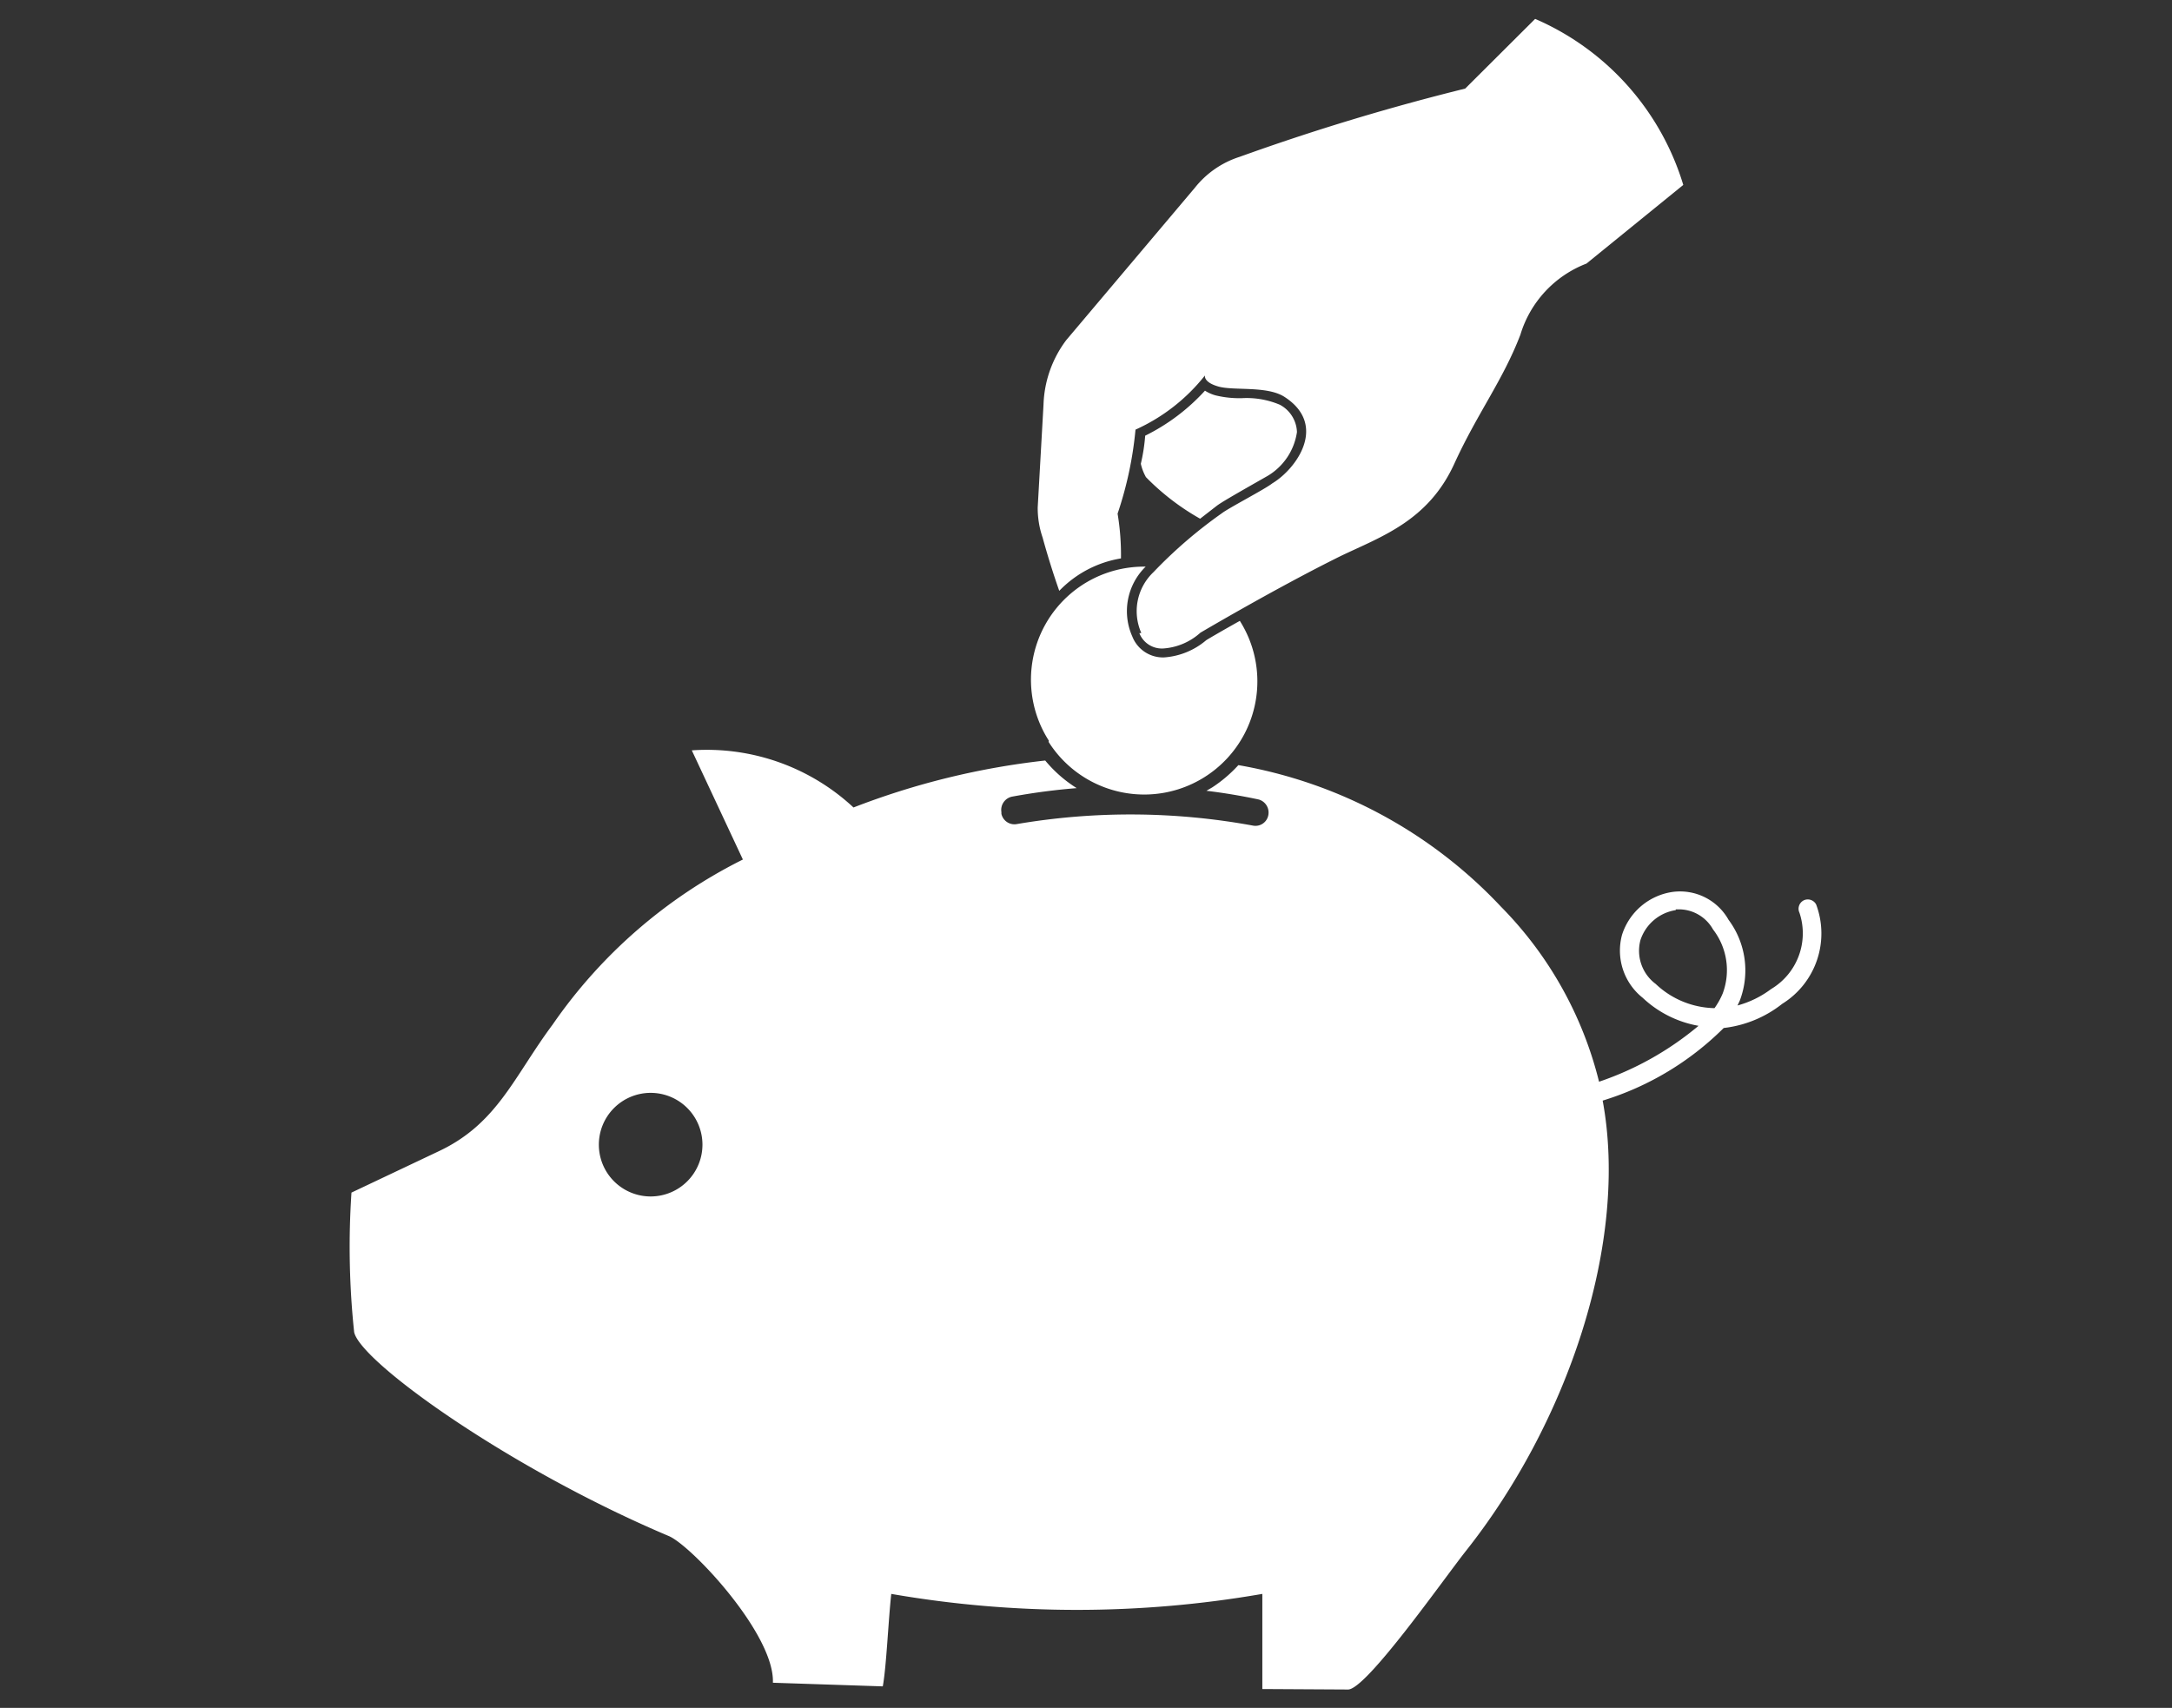
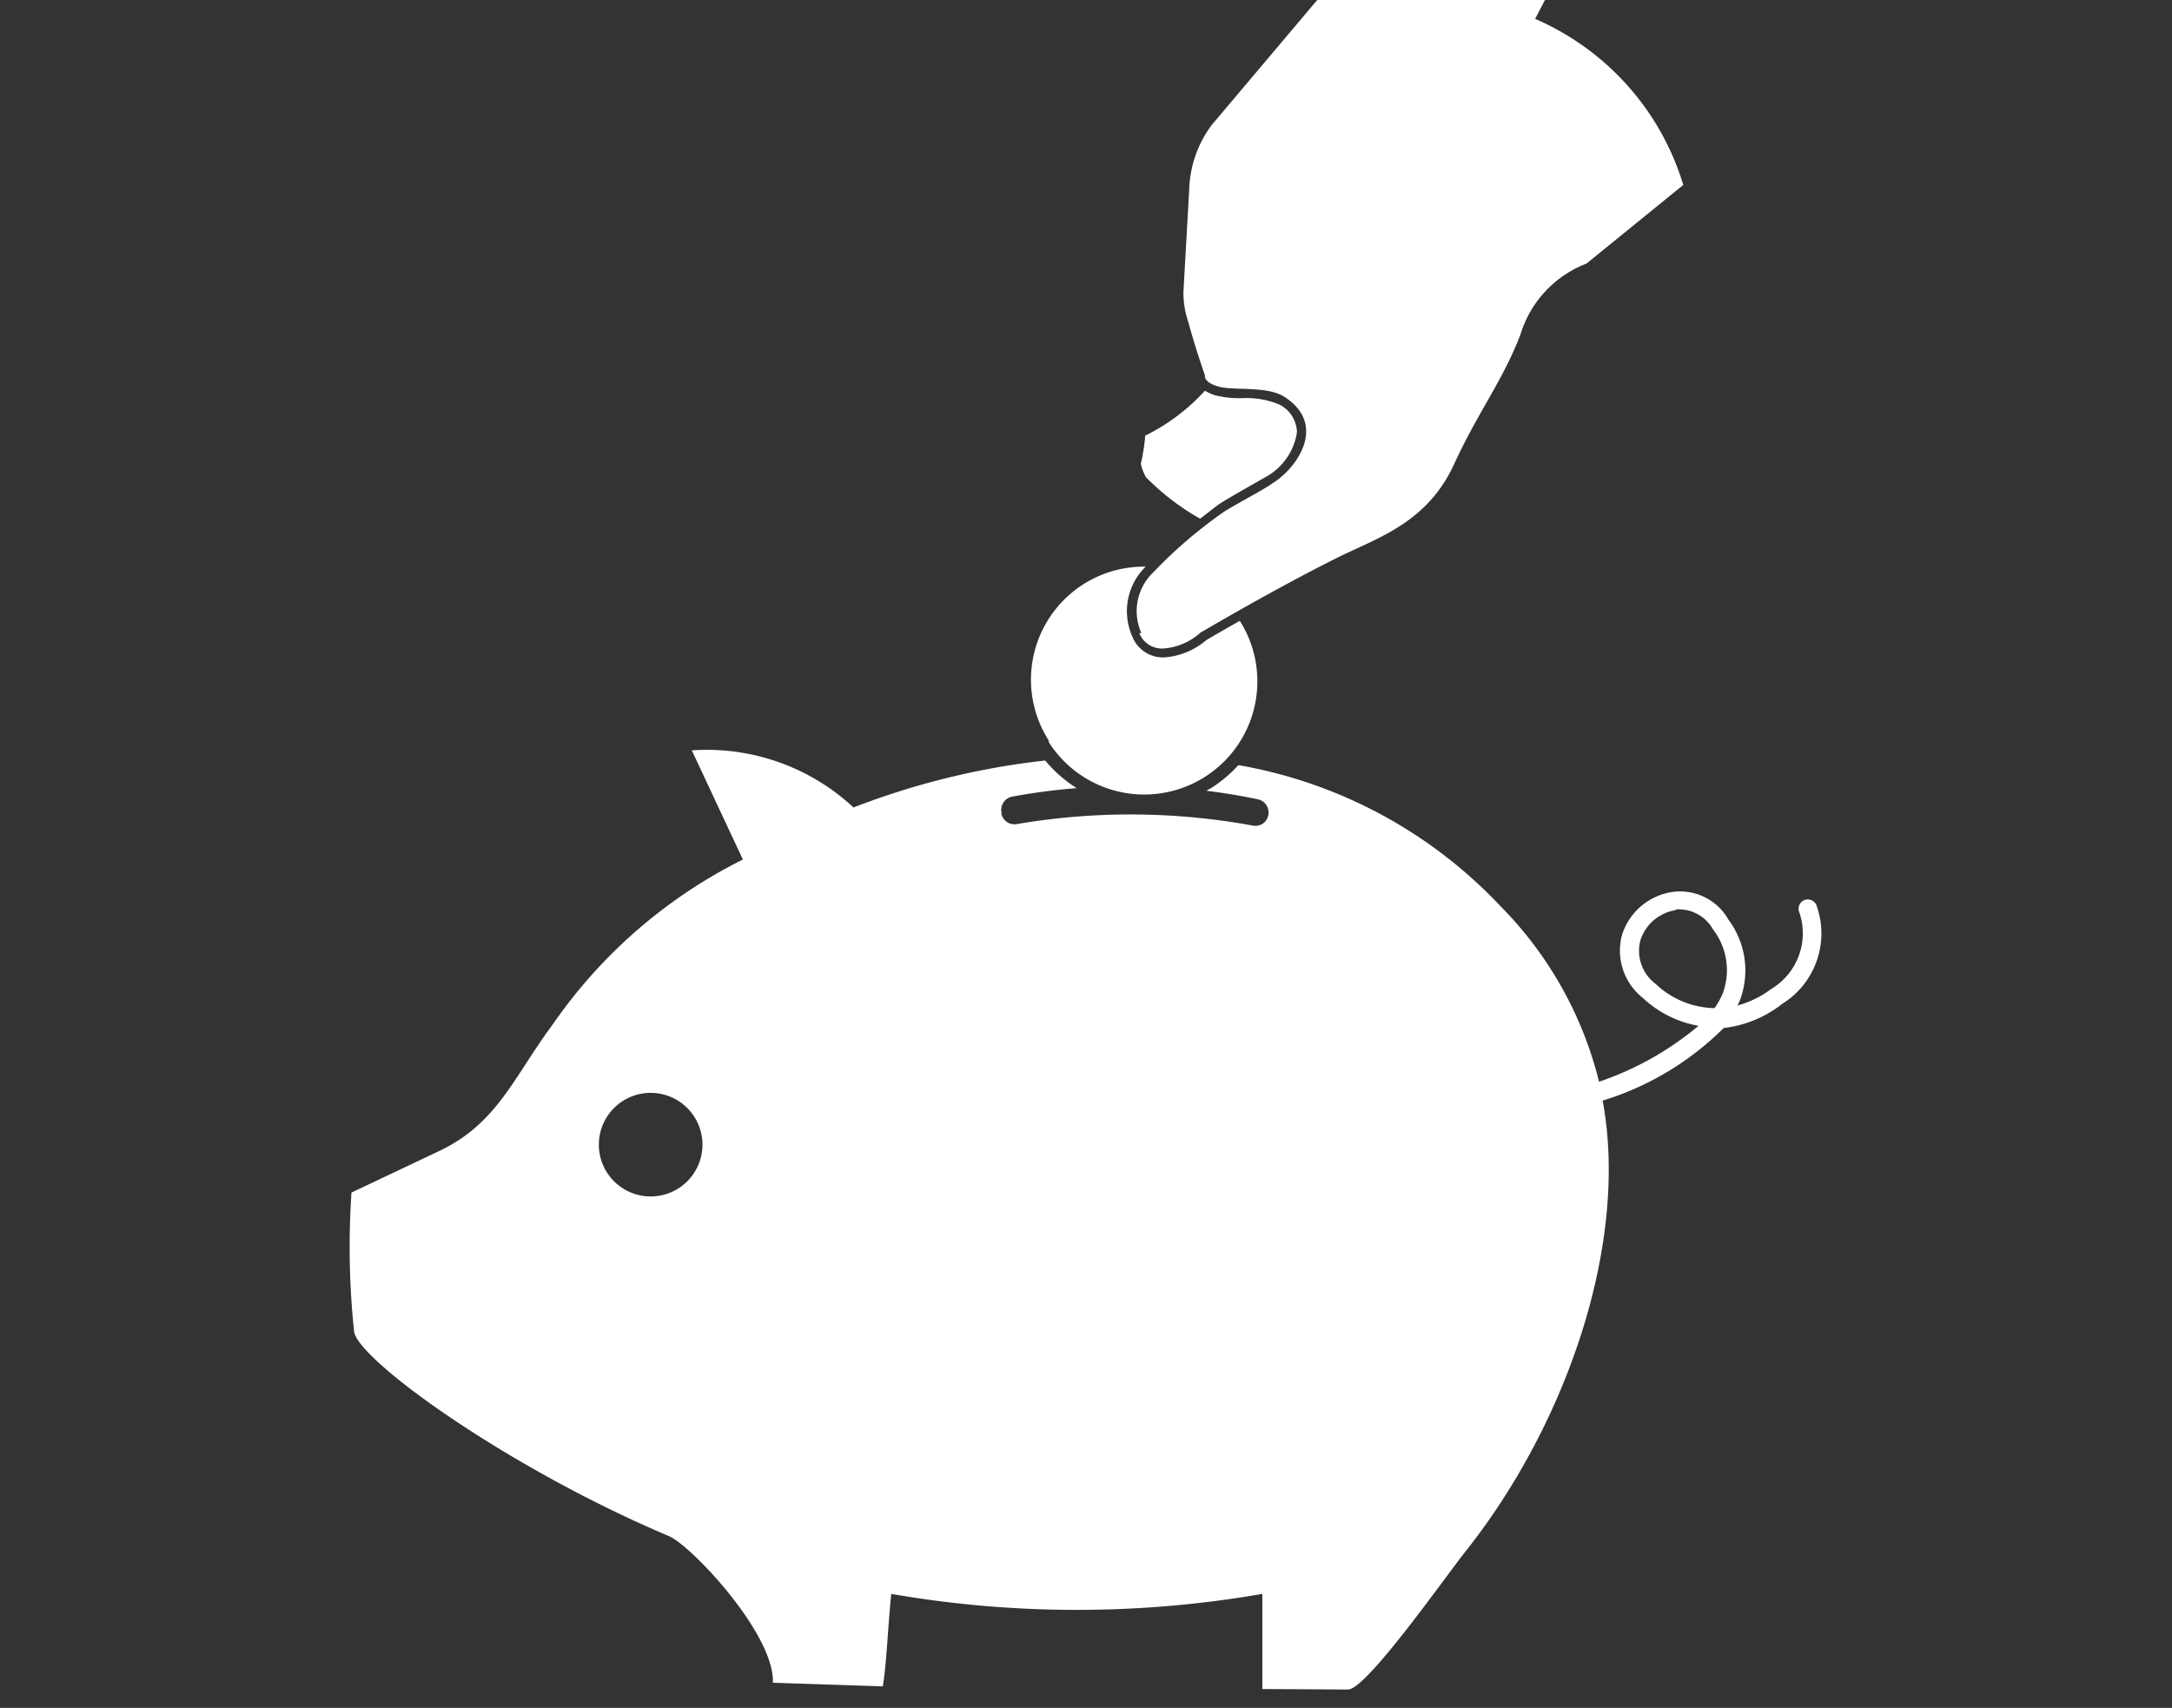
<svg xmlns="http://www.w3.org/2000/svg" viewBox="0 0 89.73 70.56">
  <rect x="0" y="0" width="89.73" height="70.56" fill="#333333" stroke="none" />
  <defs>
    <style>
      .cls-1 {
        opacity: 0;
      }

      .cls-2 {
        fill: #fff;
      }
    </style>
  </defs>
  <g id="レイヤー_2" data-name="レイヤー 2">
    <g id="レイヤー_2-2" data-name="レイヤー 2">
      <g>
-         <rect class="cls-1" width="89.73" height="70.56" />
        <g id="グループ_62" data-name="グループ 62">
-           <path id="シェイプ_6" data-name="シェイプ 6" class="cls-2" d="M52.15,69.78V65.85a44.84,44.84,0,0,1-15.33,0c-.12,1.08-.2,3-.35,3.82l-4.54-.15c.08-2-3.37-5.67-4.3-6.06-6.6-2.79-12.76-7.21-13-8.43a33.57,33.57,0,0,1-.11-5.76l3.61-1.71c2.42-1.14,3.1-3.08,4.7-5.23a20.86,20.86,0,0,1,7.86-6.82L28.58,31a8.89,8.89,0,0,1,6.68,2.36,31.43,31.43,0,0,1,7.92-1.94,5.44,5.44,0,0,0,1.3,1.14,26.52,26.52,0,0,0-2.66.35.56.56,0,0,0-.45.64v.07a.55.55,0,0,0,.61.43,28,28,0,0,1,9.79.06.54.54,0,0,0,.63-.45.56.56,0,0,0-.4-.63q-1.08-.23-2.16-.36l.24-.14a5.6,5.6,0,0,0,1.08-.92A19.42,19.42,0,0,1,62,37.45a15.63,15.63,0,0,1,4.06,7.24,12.74,12.74,0,0,0,4.11-2.31,4.5,4.5,0,0,1-2.31-1.16,2.49,2.49,0,0,1-.85-2.6,2.58,2.58,0,0,1,2.08-1.77A2.3,2.3,0,0,1,71.41,38a3.5,3.5,0,0,1,.46,3.35l-.09.19a4.09,4.09,0,0,0,1.39-.68,2.68,2.68,0,0,0,1.17-3.15.39.39,0,0,1,.17-.51.39.39,0,0,1,.52.17,3.42,3.42,0,0,1-1.4,4.1,4.77,4.77,0,0,1-2.42,1,12.11,12.11,0,0,1-5,3c1.09,5.89-1.48,13.33-5.63,18.58-.93,1.17-4.13,5.75-4.89,5.75ZM24.74,47.3a2.14,2.14,0,1,0,2.14-2.15A2.14,2.14,0,0,0,24.74,47.3Zm44.49-9.7a1.83,1.83,0,0,0-1.46,1.24,1.71,1.71,0,0,0,.63,1.81,3.63,3.63,0,0,0,2.43,1,3.05,3.05,0,0,0,.34-.61,2.75,2.75,0,0,0-.4-2.64,1.62,1.62,0,0,0-1.34-.83l-.2,0Zm-25.9-7a4.67,4.67,0,0,1,4-7.19,2.57,2.57,0,0,0-.55,2.89,1.36,1.36,0,0,0,1.31.86,3,3,0,0,0,1.74-.71c.11-.07.64-.38,1.39-.8a4.67,4.67,0,0,1-7.9,5h0Zm3.82-4.45a2.22,2.22,0,0,1,.5-2.51,19.14,19.14,0,0,1,2.82-2.43c.28-.22,1.79-1,2.09-1.24,1-.6,2.3-2.41.51-3.57-.72-.47-2.09-.25-2.73-.43s-.56-.46-.56-.46a7.67,7.67,0,0,1-2.87,2.24,15.22,15.22,0,0,1-.74,3.47,10.41,10.41,0,0,1,.14,1.85,4.57,4.57,0,0,0-2.55,1.34c-.22-.63-.45-1.34-.69-2.21a3.75,3.75,0,0,1-.2-1.24l.24-4.25a4.67,4.67,0,0,1,.94-2.66l5.31-6.29a3.86,3.86,0,0,1,1.85-1.28,94.34,94.34,0,0,1,9.32-2.82L63.42.78a10.92,10.92,0,0,1,6.12,6.86l-4,3.25a4.56,4.56,0,0,0-2.73,2.94c-.73,1.9-1.77,3.23-2.73,5.33-1.08,2.36-3,3-4.69,3.81-2.67,1.32-5.8,3.17-5.8,3.17a2.55,2.55,0,0,1-1.52.65,1,1,0,0,1-1-.63Zm.18-6.46a2,2,0,0,1-.2-.53A7.5,7.5,0,0,0,47.31,18a8.33,8.33,0,0,0,2.47-1.86,1.57,1.57,0,0,0,.46.2,4.2,4.2,0,0,0,1.06.11,3.52,3.52,0,0,1,1.57.27,1.33,1.33,0,0,1,.71,1.13,2.53,2.53,0,0,1-1.21,1.81l-.58.33c-.75.43-1.35.77-1.54.92l-.67.52a10,10,0,0,1-2.25-1.73Z" />
+           <path id="シェイプ_6" data-name="シェイプ 6" class="cls-2" d="M52.15,69.78V65.85a44.84,44.84,0,0,1-15.33,0c-.12,1.08-.2,3-.35,3.82l-4.54-.15c.08-2-3.37-5.67-4.3-6.06-6.6-2.79-12.76-7.21-13-8.43a33.57,33.57,0,0,1-.11-5.76l3.61-1.71c2.42-1.14,3.1-3.08,4.7-5.23a20.86,20.86,0,0,1,7.86-6.82L28.58,31a8.89,8.89,0,0,1,6.68,2.36,31.43,31.43,0,0,1,7.92-1.94,5.44,5.44,0,0,0,1.3,1.14,26.52,26.52,0,0,0-2.66.35.56.56,0,0,0-.45.64v.07a.55.55,0,0,0,.61.43,28,28,0,0,1,9.79.06.54.54,0,0,0,.63-.45.56.56,0,0,0-.4-.63q-1.08-.23-2.16-.36l.24-.14a5.6,5.6,0,0,0,1.08-.92A19.42,19.42,0,0,1,62,37.45a15.63,15.63,0,0,1,4.06,7.24,12.74,12.74,0,0,0,4.11-2.31,4.5,4.5,0,0,1-2.31-1.16,2.49,2.49,0,0,1-.85-2.6,2.58,2.58,0,0,1,2.08-1.77A2.3,2.3,0,0,1,71.41,38a3.5,3.5,0,0,1,.46,3.35l-.09.19a4.09,4.09,0,0,0,1.39-.68,2.68,2.68,0,0,0,1.17-3.15.39.39,0,0,1,.17-.51.39.39,0,0,1,.52.17,3.42,3.42,0,0,1-1.4,4.1,4.77,4.77,0,0,1-2.42,1,12.11,12.11,0,0,1-5,3c1.09,5.89-1.48,13.33-5.63,18.58-.93,1.17-4.13,5.75-4.89,5.75ZM24.74,47.3a2.14,2.14,0,1,0,2.14-2.15A2.14,2.14,0,0,0,24.74,47.3Zm44.49-9.7a1.83,1.83,0,0,0-1.46,1.24,1.71,1.71,0,0,0,.63,1.81,3.63,3.63,0,0,0,2.43,1,3.05,3.05,0,0,0,.34-.61,2.75,2.75,0,0,0-.4-2.64,1.62,1.62,0,0,0-1.34-.83l-.2,0Zm-25.9-7a4.67,4.67,0,0,1,4-7.19,2.57,2.57,0,0,0-.55,2.89,1.36,1.36,0,0,0,1.31.86,3,3,0,0,0,1.74-.71c.11-.07.64-.38,1.39-.8a4.67,4.67,0,0,1-7.9,5h0Zm3.82-4.45a2.22,2.22,0,0,1,.5-2.51,19.14,19.14,0,0,1,2.82-2.43c.28-.22,1.79-1,2.09-1.24,1-.6,2.3-2.41.51-3.57-.72-.47-2.09-.25-2.73-.43s-.56-.46-.56-.46c-.22-.63-.45-1.34-.69-2.21a3.75,3.75,0,0,1-.2-1.24l.24-4.25a4.67,4.67,0,0,1,.94-2.66l5.31-6.29a3.86,3.86,0,0,1,1.85-1.28,94.34,94.34,0,0,1,9.32-2.82L63.42.78a10.92,10.92,0,0,1,6.12,6.86l-4,3.25a4.56,4.56,0,0,0-2.73,2.94c-.73,1.9-1.77,3.23-2.73,5.33-1.08,2.36-3,3-4.69,3.81-2.67,1.32-5.8,3.17-5.8,3.17a2.55,2.55,0,0,1-1.52.65,1,1,0,0,1-1-.63Zm.18-6.46a2,2,0,0,1-.2-.53A7.5,7.5,0,0,0,47.31,18a8.33,8.33,0,0,0,2.47-1.86,1.57,1.57,0,0,0,.46.2,4.2,4.2,0,0,0,1.06.11,3.52,3.52,0,0,1,1.57.27,1.33,1.33,0,0,1,.71,1.13,2.53,2.53,0,0,1-1.21,1.81l-.58.33c-.75.43-1.35.77-1.54.92l-.67.52a10,10,0,0,1-2.25-1.73Z" />
        </g>
      </g>
    </g>
  </g>
</svg>